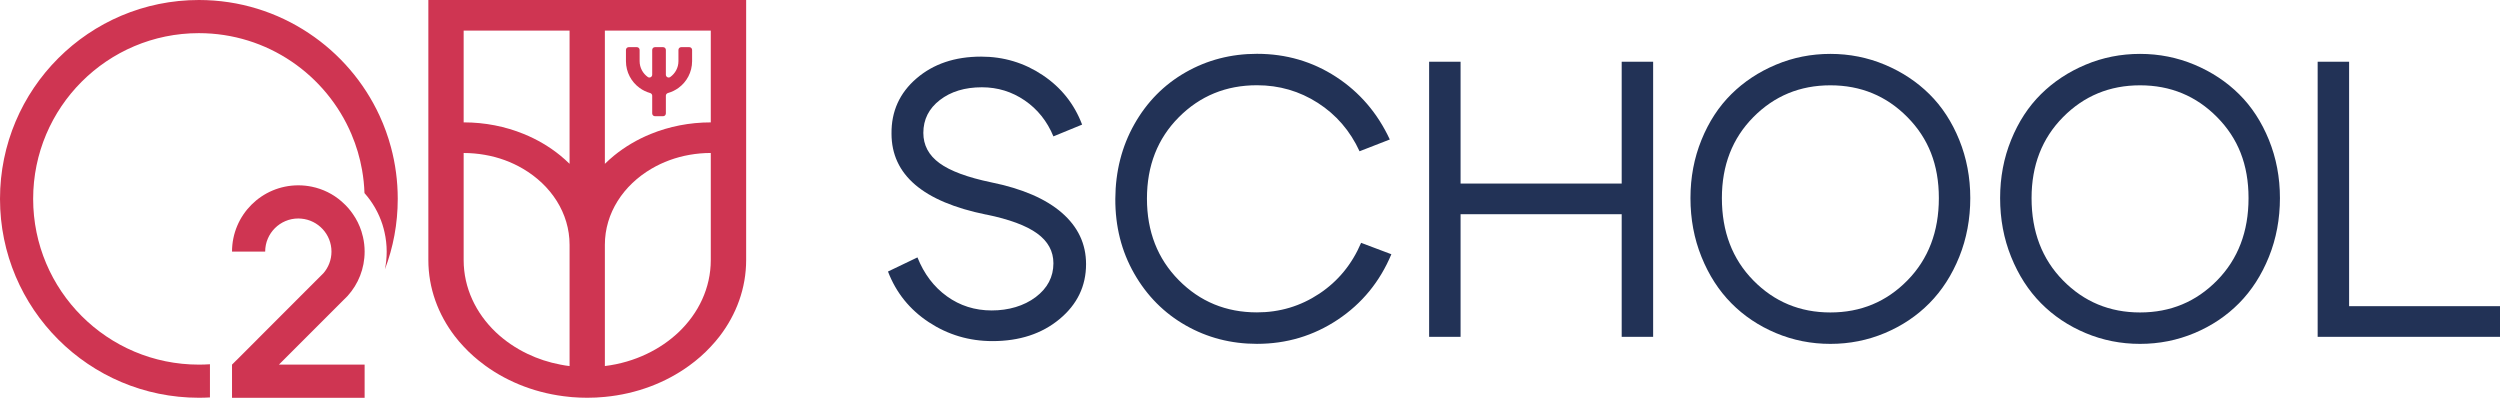
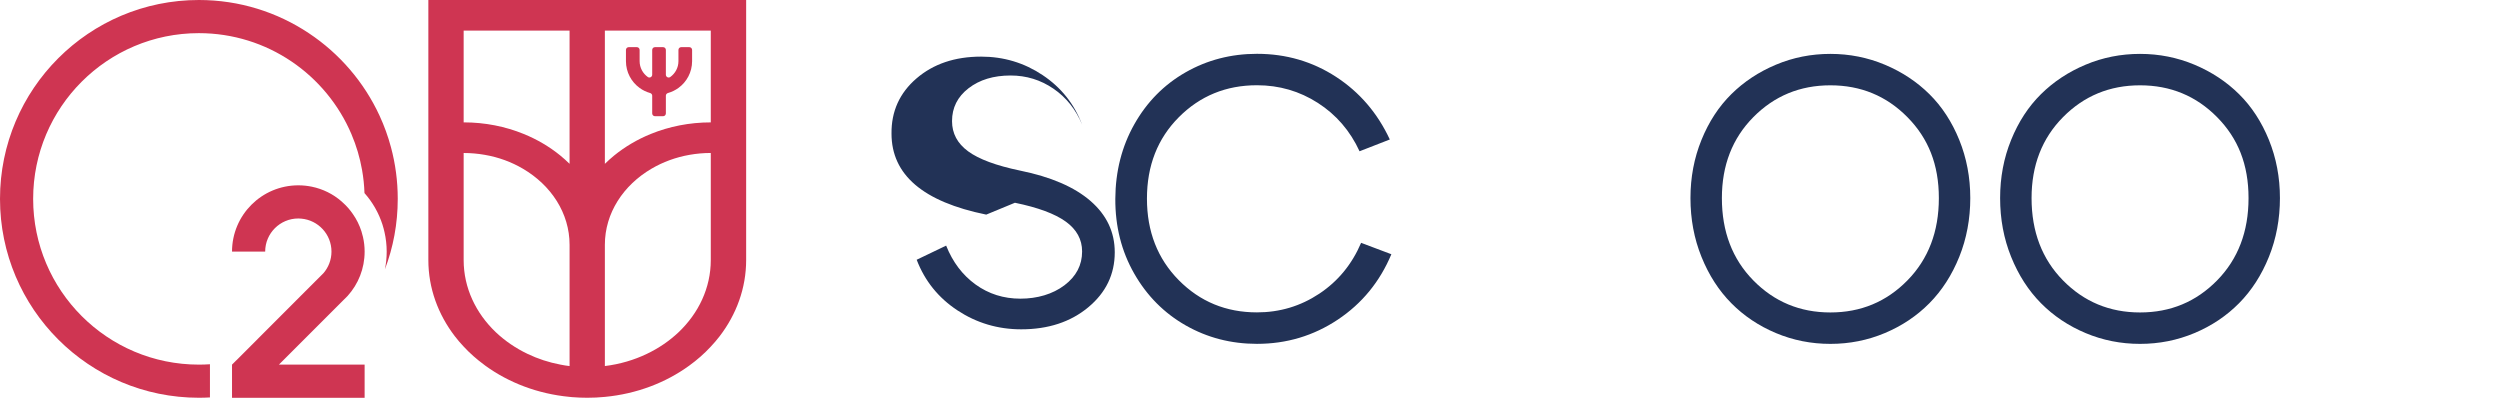
<svg xmlns="http://www.w3.org/2000/svg" id="_Шар_1" data-name="Шар 1" viewBox="0 0 1071.6 170.5">
  <defs>
    <style>
      .cls-1 {
        fill: #cf3552;
      }

      .cls-2 {
        fill: #223256;
      }
    </style>
  </defs>
  <g>
    <g>
      <path class="cls-1" d="M164.98,115.45c.52-2.48.77-5.02.77-7.59,0-2.84-.32-5.64-.93-8.32-.24-1.07-.52-2.13-.87-3.25-1.61-5.02-4.25-9.63-7.72-13.53-.11-3.36-.46-6.65-1.03-9.87-.93-5.32-2.46-10.45-4.52-15.28v-.02c-10.8-25.5-36.04-43.38-65.45-43.38C46.02,14.21,14.21,46.02,14.21,85.25s31.81,71.04,71.04,71.04c1.59,0,3.17-.05,4.74-.16v14.22c-1.56.09-3.14.14-4.74.14C38.17,170.49,0,132.34,0,85.25S38.17,0,85.25,0C102.66,0,118.86,5.23,132.35,14.21c13.13,8.71,23.7,20.96,30.36,35.41,1.99,4.31,3.63,8.82,4.88,13.51,1.89,7.04,2.9,14.46,2.9,22.12,0,10.64-1.94,20.82-5.51,30.2Z" />
      <path class="cls-1" d="M119.55,156.29h36.74v14.21h-56.84v-14.21l1.82-1.82h.02l6.3-6.3,6.29-6.3,6.58-6.59,10.15-10.16,8.04-8.03c2.13-2.48,3.43-5.7,3.43-9.24,0-7.41-5.69-13.49-12.93-14.13-.42-.06-.86-.07-1.28-.07-7.84,0-14.21,6.36-14.21,14.2h-14.21c0-15.68,12.73-28.41,28.42-28.41,1.96,0,3.87.2,5.74.58,4.81.99,9.18,3.17,12.77,6.3.13.11.28.24.42.39,1.67,1.47,3.17,3.16,4.43,5.01,1.6,2.26,2.83,4.77,3.7,7.45.24.79.46,1.6.65,2.41.47,2.03.71,4.13.71,6.27,0,7.3-2.74,13.95-7.27,18.97l-.12.13-1.68,1.67-4.04,4.04-23.63,23.63Z" />
    </g>
    <g>
      <path class="cls-1" d="M295.47,20.21c.66,0,1.19.53,1.19,1.19v4.82c0,4.72-2.3,8.9-5.85,11.47-1.34.97-2.85,1.72-4.49,2.18-.52.15-.9.6-.9,1.14v7.61c0,.66-.53,1.19-1.19,1.19h-3.48c-.66,0-1.19-.53-1.19-1.19v-7.61c0-.54-.38-1-.9-1.14-1.64-.46-3.15-1.2-4.49-2.18-3.55-2.57-5.86-6.75-5.86-11.47v-4.82c0-.66.53-1.19,1.19-1.19h3.48c.66,0,1.19.53,1.19,1.19v4.82c0,2.8,1.39,5.28,3.51,6.79.78.56,1.88-.02,1.88-.98v-10.63c0-.66.53-1.19,1.19-1.19h3.48c.66,0,1.19.53,1.19,1.19v10.63c0,.96,1.09,1.54,1.88.98,2.12-1.51,3.51-3.99,3.51-6.79v-4.82c0-.66.53-1.19,1.19-1.19h3.48Z" />
      <path class="cls-1" d="M183.61,0v111.48c0,12.06,4.19,23.3,11.35,32.64,1.17,1.54,2.44,3.01,3.79,4.44,2.6,2.81,5.51,5.39,8.68,7.72.22.18.42.32.63.48,10.01,7.26,22.44,12.06,36.09,13.36.39.05.76.08,1.15.11,2.12.17,4.26.26,6.43.26,2.55,0,5.07-.12,7.56-.37,13.65-1.3,26.08-6.1,36.09-13.36,3.41-2.46,6.54-5.2,9.31-8.21,1.35-1.43,2.61-2.9,3.79-4.44,7.16-9.34,11.35-20.58,11.35-32.64V0h-136.2ZM244.14,156.91c-1.31-.15-2.62-.36-3.9-.62-4.99-.94-9.72-2.5-14.08-4.59-5.1-2.43-9.7-5.58-13.62-9.28-8.57-8.17-13.8-19.02-13.8-30.93v-45.91c3.11,0,6.14.28,9.06.79,5.96,1.03,11.47,3.08,16.31,5.93,12.09,7.07,20.03,19.04,20.03,32.63v51.98ZM244.14,70.22c-1.26-1.24-2.59-2.42-3.97-3.56-4.62-3.76-9.93-6.91-15.76-9.27-7.79-3.17-16.49-4.94-25.67-4.94V13.12h45.4v57.11ZM304.67,111.48c0,11.91-5.22,22.77-13.8,30.93-3.92,3.7-8.51,6.85-13.62,9.28-5.46,2.62-11.54,4.42-17.98,5.21v-51.98c0-13.59,7.93-25.56,20.03-32.63,4.84-2.84,10.35-4.89,16.31-5.93,2.92-.51,5.96-.79,9.06-.79v45.91ZM304.67,52.46c-9.18,0-17.87,1.77-25.67,4.94-5.82,2.36-11.13,5.51-15.76,9.27-1.38,1.13-2.7,2.32-3.97,3.56V13.12h45.4v39.34Z" />
    </g>
  </g>
  <g>
-     <path class="cls-2" d="M422.74,91.99c-27.07-5.5-40.6-17.07-40.6-34.7-.11-9.54,3.45-17.43,10.7-23.67,7.24-6.23,16.48-9.35,27.71-9.35,9.66,0,18.45,2.64,26.36,7.92,7.92,5.28,13.56,12.35,16.93,21.22l-12.3,5.05c-2.7-6.51-6.8-11.65-12.3-15.41-5.5-3.76-11.62-5.64-18.36-5.64-7.3,0-13.31,1.83-18.02,5.47-4.72,3.65-7.08,8.34-7.08,14.07,0,5.28,2.3,9.6,6.91,12.97,4.6,3.37,12.02,6.12,22.24,8.25,13.25,2.69,23.33,7.05,30.24,13.05,6.91,6.01,10.36,13.34,10.36,21.98,0,9.43-3.79,17.29-11.37,23.58-7.58,6.29-17.16,9.43-28.72,9.43-10,0-19.09-2.7-27.29-8.09-8.2-5.39-14.04-12.63-17.52-21.73l12.63-6.06c2.81,7.07,7.02,12.63,12.63,16.68,5.61,4.04,12.01,6.06,19.2,6.06s13.81-1.91,18.87-5.73c5.05-3.82,7.58-8.65,7.58-14.49,0-5.16-2.33-9.43-6.99-12.8-4.66-3.37-11.93-6.06-21.81-8.09Z" />
+     <path class="cls-2" d="M422.74,91.99c-27.07-5.5-40.6-17.07-40.6-34.7-.11-9.54,3.45-17.43,10.7-23.67,7.24-6.23,16.48-9.35,27.71-9.35,9.66,0,18.45,2.64,26.36,7.92,7.92,5.28,13.56,12.35,16.93,21.22c-2.7-6.51-6.8-11.65-12.3-15.41-5.5-3.76-11.62-5.64-18.36-5.64-7.3,0-13.31,1.83-18.02,5.47-4.72,3.65-7.08,8.34-7.08,14.07,0,5.28,2.3,9.6,6.91,12.97,4.6,3.37,12.02,6.12,22.24,8.25,13.25,2.69,23.33,7.05,30.24,13.05,6.91,6.01,10.36,13.34,10.36,21.98,0,9.43-3.79,17.29-11.37,23.58-7.58,6.29-17.16,9.43-28.72,9.43-10,0-19.09-2.7-27.29-8.09-8.2-5.39-14.04-12.63-17.52-21.73l12.63-6.06c2.81,7.07,7.02,12.63,12.63,16.68,5.61,4.04,12.01,6.06,19.2,6.06s13.81-1.91,18.87-5.73c5.05-3.82,7.58-8.65,7.58-14.49,0-5.16-2.33-9.43-6.99-12.8-4.66-3.37-11.93-6.06-21.81-8.09Z" />
    <path class="cls-2" d="M486.16,117.25c-5.45-9.54-8.14-20.21-8.09-32.01.06-11.79,2.78-22.46,8.17-32.01,5.39-9.54,12.72-16.96,21.98-22.24,9.26-5.28,19.46-7.92,30.57-7.92,12.47,0,23.75,3.29,33.86,9.85,10.11,6.57,17.8,15.53,23.08,26.87l-12.97,5.05c-4.04-8.76-10-15.67-17.86-20.72-7.86-5.05-16.57-7.58-26.11-7.58-13.25,0-24.42,4.58-33.52,13.73-9.1,9.15-13.64,20.78-13.64,34.87s4.55,25.75,13.64,34.95c9.1,9.21,20.27,13.81,33.52,13.81,9.77,0,18.67-2.67,26.7-8,8.03-5.33,14.01-12.6,17.94-21.81l12.97,4.89c-4.94,11.79-12.61,21.14-22.99,28.05-10.39,6.91-21.93,10.36-34.62,10.36-11.12,0-21.31-2.64-30.57-7.92-9.26-5.28-16.62-12.69-22.07-22.24Z" />
-     <path class="cls-2" d="M612.58,144.37V26.46h13.48v52.22h69.06V26.46h13.48v117.92h-13.48v-52.56h-69.06v52.56h-13.48Z" />
    <path class="cls-2" d="M724.6,84.91c0-8.87,1.57-17.18,4.72-24.93,3.14-7.75,7.41-14.29,12.8-19.62,5.39-5.33,11.76-9.54,19.12-12.63,7.35-3.09,15.13-4.63,23.33-4.63s15.97,1.55,23.33,4.63c7.35,3.09,13.73,7.3,19.12,12.63,5.39,5.33,9.66,11.88,12.8,19.62,3.14,7.75,4.72,16.06,4.72,24.93s-1.57,17.38-4.72,25.18c-3.15,7.81-7.41,14.43-12.8,19.88-5.39,5.45-11.76,9.71-19.12,12.8-7.36,3.09-15.13,4.63-23.33,4.63s-15.98-1.54-23.33-4.63c-7.36-3.09-13.73-7.35-19.12-12.8-5.39-5.45-9.66-12.07-12.8-19.88-3.15-7.8-4.72-16.2-4.72-25.18ZM738.07,84.91c0,14.38,4.49,26.14,13.48,35.29,8.98,9.15,19.99,13.73,33.02,13.73s24.03-4.57,33.02-13.73c8.98-9.15,13.48-20.91,13.48-35.29s-4.49-25.6-13.48-34.7c-8.99-9.1-19.99-13.64-33.02-13.64s-24.03,4.55-33.02,13.64c-8.99,9.1-13.48,20.66-13.48,34.7Z" />
    <path class="cls-2" d="M857.33,84.91c0-8.87,1.57-17.18,4.72-24.93,3.14-7.75,7.41-14.29,12.8-19.62,5.39-5.33,11.76-9.54,19.12-12.63,7.35-3.09,15.13-4.63,23.33-4.63s15.97,1.55,23.33,4.63c7.35,3.09,13.73,7.3,19.12,12.63,5.39,5.33,9.66,11.88,12.8,19.62,3.14,7.75,4.72,16.06,4.72,24.93s-1.57,17.38-4.72,25.18c-3.15,7.81-7.41,14.43-12.8,19.88-5.39,5.45-11.76,9.71-19.12,12.8-7.36,3.09-15.13,4.63-23.33,4.63s-15.98-1.54-23.33-4.63c-7.36-3.09-13.73-7.35-19.12-12.8-5.39-5.45-9.66-12.07-12.8-19.88-3.15-7.8-4.72-16.2-4.72-25.18ZM870.81,84.91c0,14.38,4.49,26.14,13.48,35.29,8.98,9.15,19.99,13.73,33.02,13.73s24.03-4.57,33.02-13.73c8.98-9.15,13.48-20.91,13.48-35.29s-4.49-25.6-13.48-34.7c-8.99-9.1-19.99-13.64-33.02-13.64s-24.03,4.55-33.02,13.64c-8.99,9.1-13.48,20.66-13.48,34.7Z" />
-     <path class="cls-2" d="M1006.92,131.24h64.68v13.14h-78.16V26.46h13.48v104.78Z" />
  </g>
</svg>